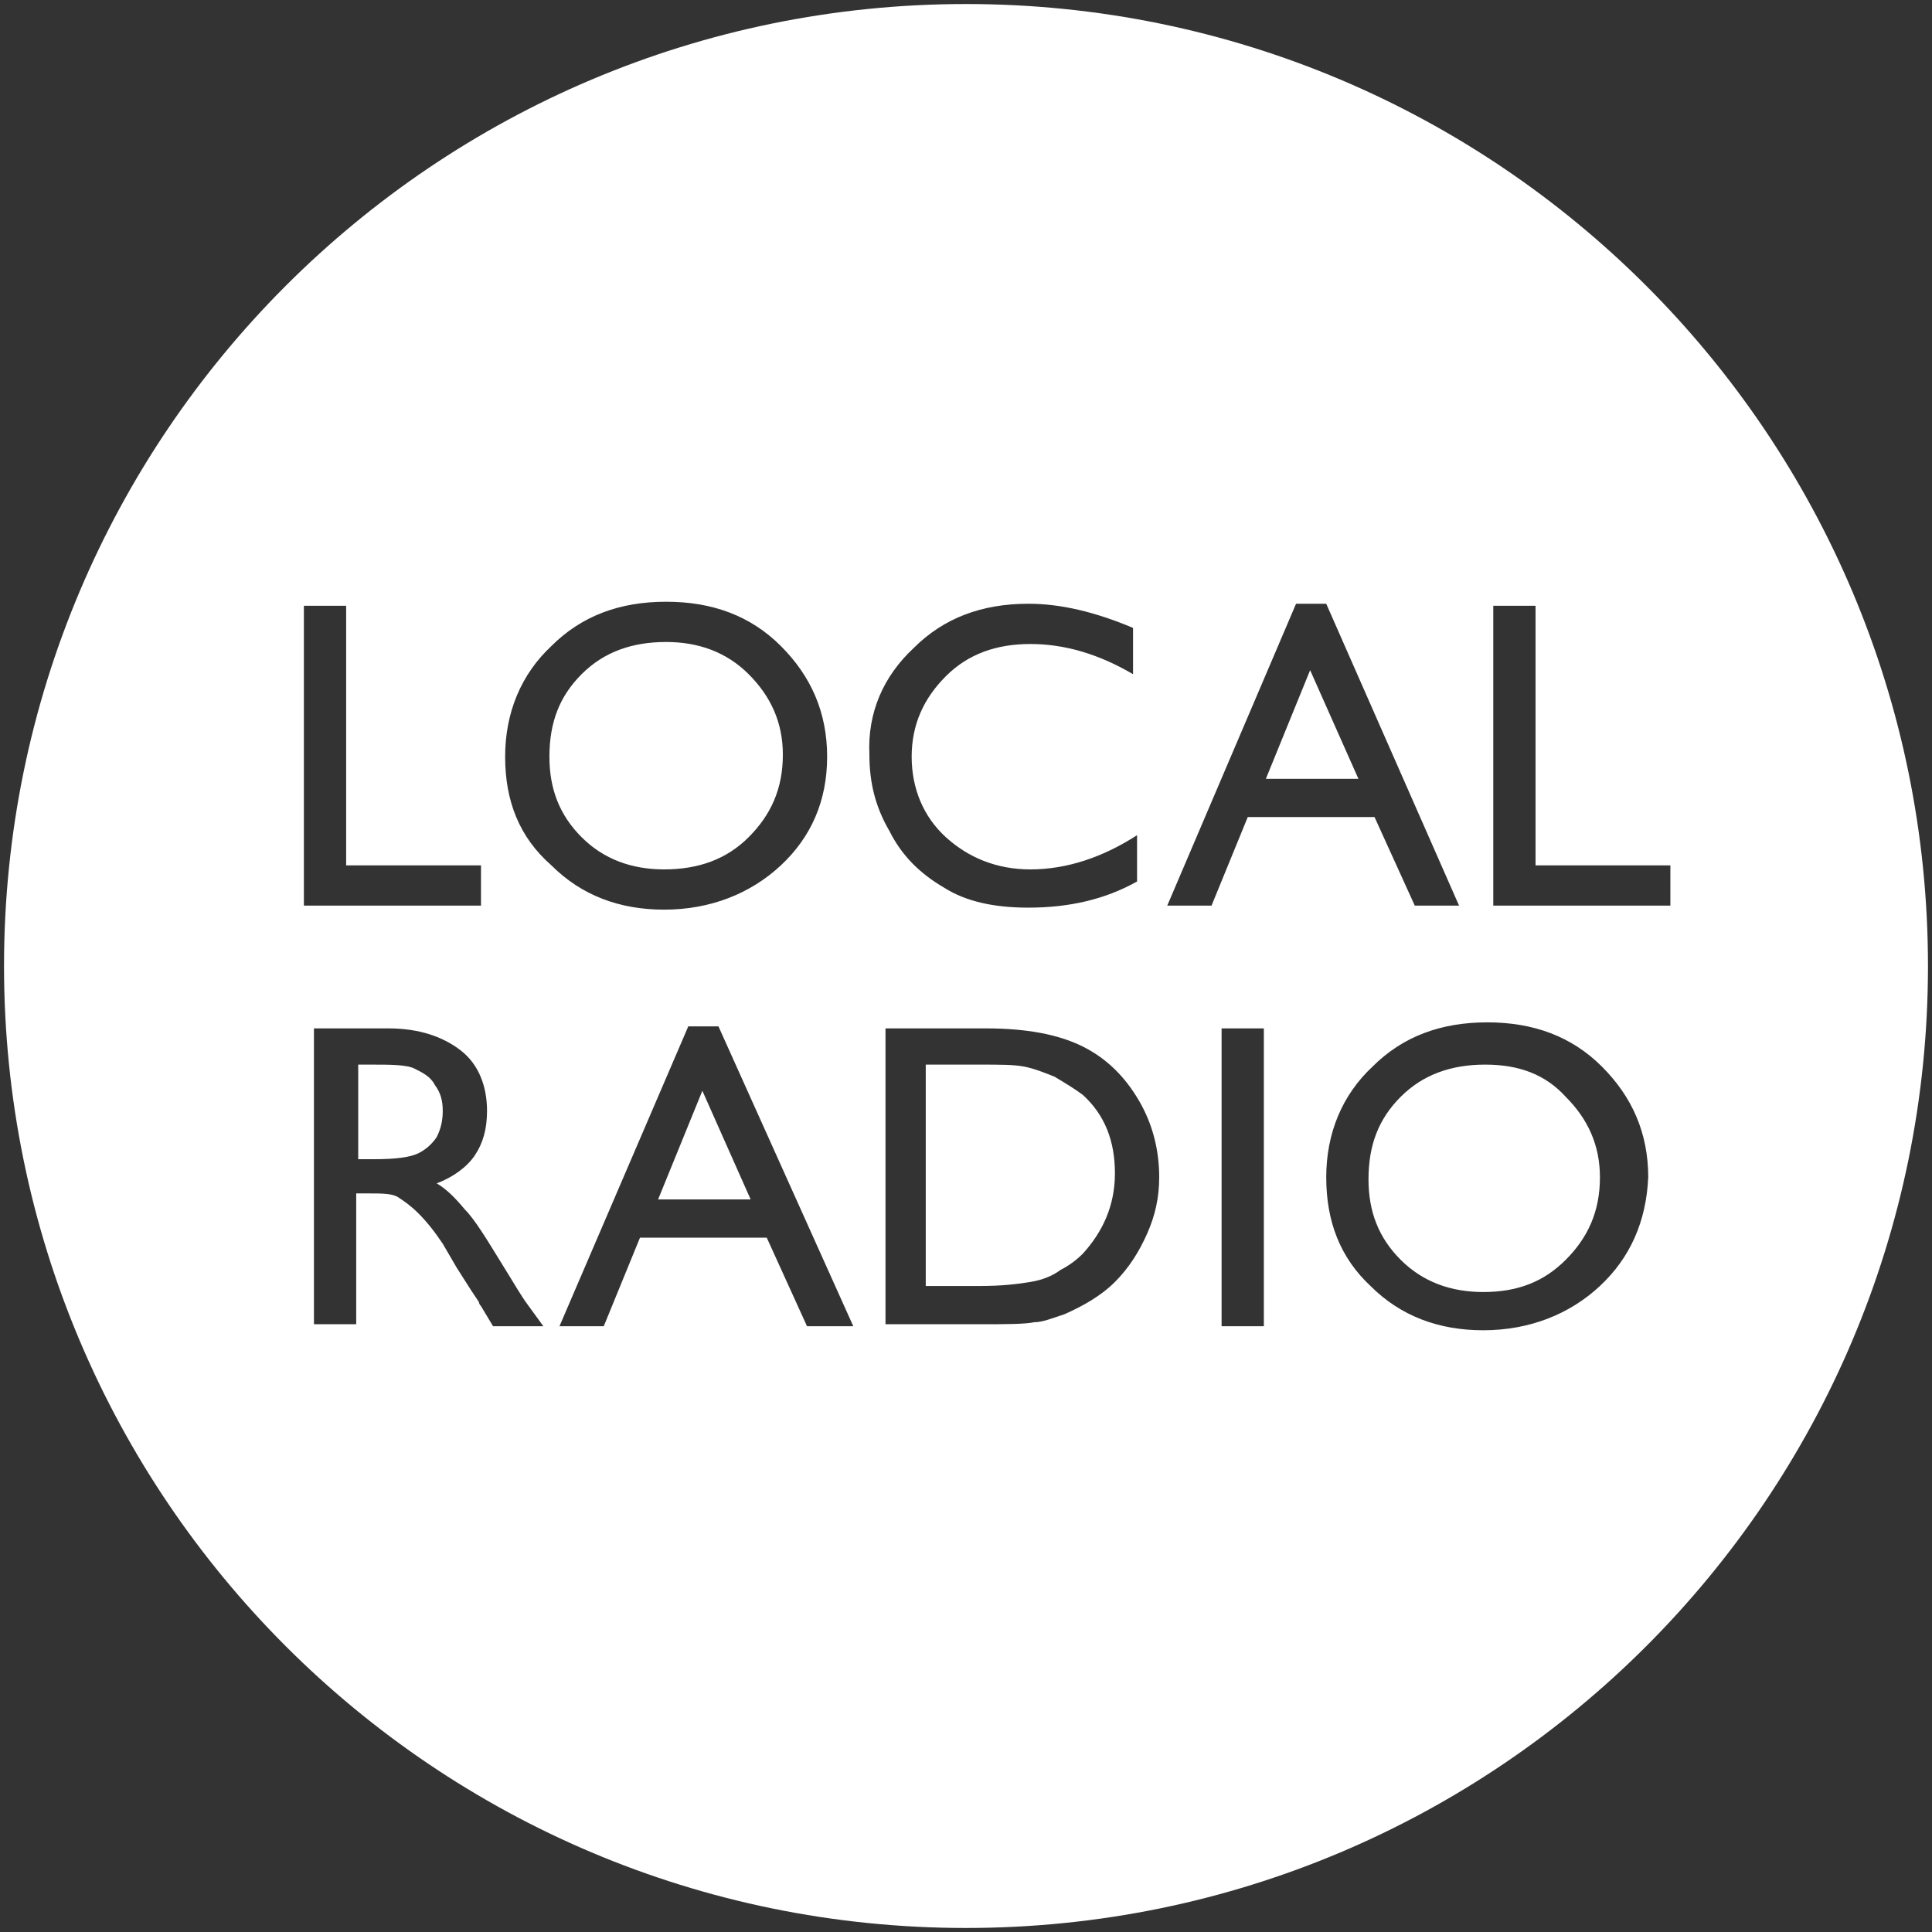
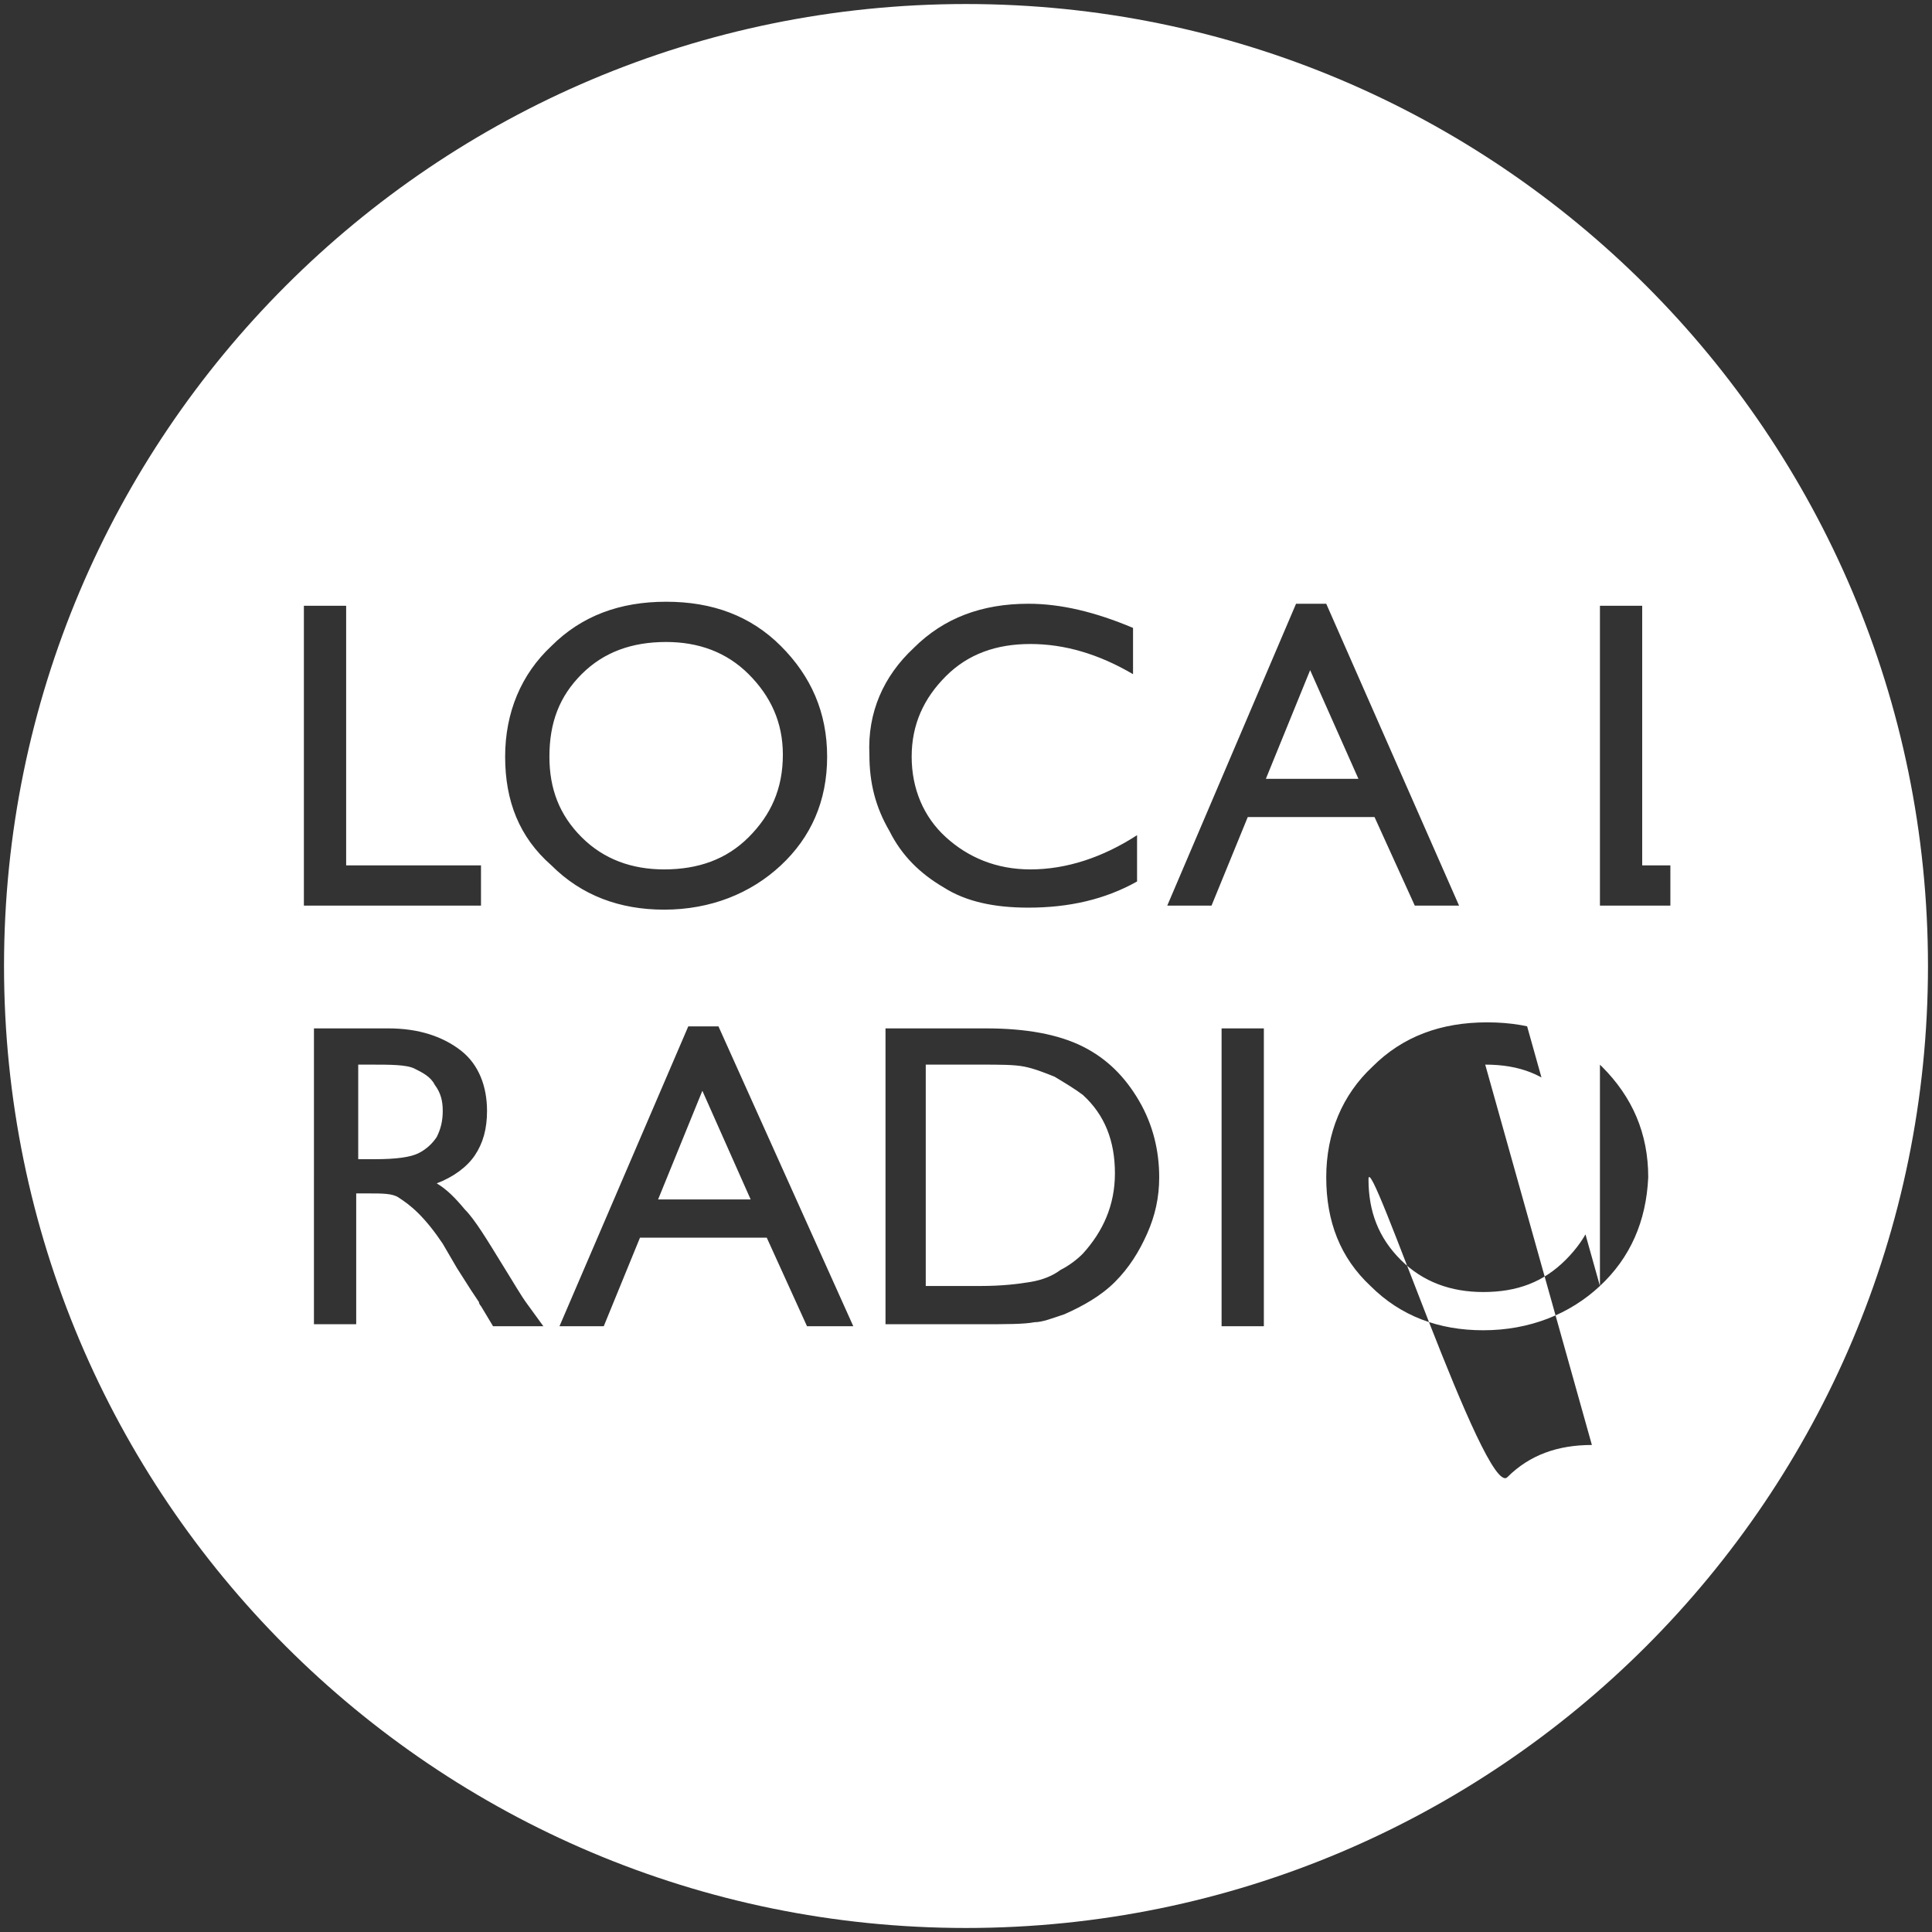
<svg xmlns="http://www.w3.org/2000/svg" viewBox="0 0 96 96" enable-background="new 0 0 96 96">
  <rect x="0" y="0" width="96" height="96" fill="#333333" stroke="none" />
-   <path d="M65.1 33.3l-2.2 5.4h4.6zM52.4 53.5c-.5-.2-1-.4-1.5-.5-.5-.1-1.2-.1-2.2-.1H46v11h2.7c1.1 0 1.9-.1 2.5-.2.6-.1 1.1-.3 1.5-.6.4-.2.8-.5 1.1-.8 1-1.1 1.6-2.4 1.6-4s-.5-2.9-1.6-3.9c-.4-.3-.9-.6-1.4-.9zM37.2 41.6c1.1-1.1 1.7-2.4 1.7-4.1 0-1.6-.6-2.9-1.7-4s-2.5-1.6-4.1-1.6c-1.7 0-3.1.5-4.2 1.6s-1.6 2.4-1.6 4.1c0 1.6.5 2.9 1.6 4s2.5 1.6 4.1 1.6c1.7 0 3.1-.5 4.2-1.6zM21.6 53.9c-.2-.4-.6-.6-1-.8-.4-.2-1.2-.2-2.2-.2h-.6v4.7h.8c1.1 0 1.8-.1 2.2-.3.4-.2.7-.5.9-.8.2-.4.3-.8.3-1.3s-.1-.9-.4-1.3zm11.1 5.7h4.6l-2.4-5.4zM48 .2C21.6.2.2 21.6.2 48S21.6 95.8 48 95.8 95.8 74.4 95.8 48 74.4.2 48 .2zM15.1 30.1h2.1V43h6.7v2h-8.8V30.1zm9.4 35.8l-.6-1s-.1-.1-.1-.2l-.4-.6-.7-1.1-.7-1.2c-.4-.6-.8-1.1-1.2-1.5-.4-.4-.7-.6-1-.8-.3-.2-.8-.2-1.5-.2h-.6v6.5h-2.1V51.1h3.7c1.5 0 2.7.4 3.6 1.1.9.7 1.3 1.8 1.3 3 0 .9-.2 1.6-.6 2.2-.4.6-1.1 1.1-1.9 1.4.5.3.9.7 1.4 1.3.5.5 1.1 1.5 1.9 2.8.5.8.9 1.5 1.2 1.9l.8 1.1h-2.5zm.6-28.3c0-2.2.8-4.1 2.3-5.5 1.5-1.5 3.4-2.2 5.7-2.2 2.3 0 4.2.7 5.7 2.2 1.5 1.5 2.3 3.3 2.3 5.5s-.8 4-2.3 5.4c-1.5 1.4-3.5 2.2-5.8 2.2-2.2 0-4.1-.7-5.6-2.2-1.6-1.4-2.3-3.2-2.3-5.4zm15 28.3l-2-4.4h-6.3L30 65.9h-2.2L34.2 51h1.5l6.7 14.9h-2.3zm5.3-33.7c1.5-1.5 3.4-2.2 5.7-2.2 1.6 0 3.3.4 5.2 1.2v2.3c-1.7-1-3.4-1.5-5.1-1.5-1.7 0-3.1.5-4.2 1.6s-1.7 2.4-1.7 4 .6 3 1.7 4 2.5 1.6 4.2 1.6c1.8 0 3.6-.6 5.3-1.7v2.3c-1.6.9-3.4 1.3-5.4 1.3-1.7 0-3.1-.3-4.2-1-1.2-.7-2.1-1.6-2.7-2.8-.7-1.2-1-2.4-1-3.8-.1-2.1.7-3.9 2.2-5.3zM57 61.3c-.4.9-.9 1.7-1.6 2.4-.7.7-1.6 1.2-2.5 1.6-.6.2-1.1.4-1.5.4-.5.1-1.4.1-2.7.1H44V51.1h5c2 0 3.6.3 4.8.9 1.2.6 2.1 1.5 2.8 2.7s1 2.5 1 3.8c0 1-.2 1.9-.6 2.8zM58 45l6.4-15h1.5l6.6 15h-2.2l-2-4.4H62L60.2 45H58zm4.8 20.9h-2.1V51.1h2.1v14.8zm16.7-2c-1.5 1.4-3.5 2.2-5.8 2.2-2.2 0-4.1-.7-5.6-2.2-1.5-1.4-2.2-3.2-2.2-5.4s.8-4.1 2.3-5.5c1.5-1.5 3.4-2.2 5.7-2.2 2.3 0 4.2.7 5.7 2.2 1.5 1.5 2.3 3.3 2.3 5.5-.1 2.2-.9 4-2.4 5.4zM74.2 45V30.1h2.1V43H83v2h-8.8zm-.4 7.9c-1.7 0-3.1.5-4.2 1.6S68 56.9 68 58.6c0 1.6.5 2.9 1.6 4s2.5 1.6 4.1 1.6c1.7 0 3-.5 4.1-1.6 1.1-1.1 1.7-2.4 1.7-4.1 0-1.6-.6-2.9-1.7-4-1-1.1-2.3-1.6-4-1.6z" fill="#fff" />
+   <path d="M65.1 33.3l-2.2 5.4h4.6zM52.4 53.5c-.5-.2-1-.4-1.5-.5-.5-.1-1.2-.1-2.2-.1H46v11h2.7c1.1 0 1.9-.1 2.5-.2.6-.1 1.1-.3 1.5-.6.4-.2.8-.5 1.1-.8 1-1.1 1.6-2.4 1.6-4s-.5-2.9-1.6-3.9c-.4-.3-.9-.6-1.4-.9zM37.2 41.6c1.1-1.1 1.7-2.4 1.7-4.1 0-1.6-.6-2.9-1.7-4s-2.5-1.6-4.1-1.6c-1.7 0-3.1.5-4.2 1.6s-1.6 2.4-1.6 4.1c0 1.6.5 2.9 1.6 4s2.5 1.6 4.1 1.6c1.7 0 3.1-.5 4.2-1.6zM21.6 53.9c-.2-.4-.6-.6-1-.8-.4-.2-1.2-.2-2.2-.2h-.6v4.7h.8c1.1 0 1.8-.1 2.2-.3.4-.2.7-.5.9-.8.2-.4.3-.8.3-1.3s-.1-.9-.4-1.3zm11.1 5.7h4.6l-2.4-5.4zM48 .2C21.6.2.2 21.6.2 48S21.6 95.8 48 95.8 95.8 74.4 95.8 48 74.4.2 48 .2zM15.1 30.1h2.1V43h6.7v2h-8.8V30.1zm9.4 35.8l-.6-1s-.1-.1-.1-.2l-.4-.6-.7-1.1-.7-1.2c-.4-.6-.8-1.1-1.2-1.5-.4-.4-.7-.6-1-.8-.3-.2-.8-.2-1.5-.2h-.6v6.5h-2.1V51.1h3.7c1.5 0 2.7.4 3.6 1.1.9.7 1.3 1.8 1.3 3 0 .9-.2 1.6-.6 2.2-.4.6-1.1 1.1-1.9 1.4.5.3.9.7 1.4 1.3.5.5 1.1 1.5 1.9 2.8.5.8.9 1.5 1.2 1.9l.8 1.1h-2.5zm.6-28.3c0-2.2.8-4.1 2.3-5.5 1.5-1.5 3.4-2.2 5.7-2.2 2.3 0 4.2.7 5.7 2.2 1.5 1.5 2.3 3.3 2.3 5.5s-.8 4-2.3 5.4c-1.5 1.4-3.5 2.2-5.8 2.2-2.2 0-4.1-.7-5.6-2.2-1.6-1.4-2.3-3.2-2.3-5.4zm15 28.3l-2-4.4h-6.3L30 65.9h-2.2L34.2 51h1.5l6.7 14.9h-2.3zm5.3-33.7c1.5-1.5 3.4-2.2 5.7-2.2 1.6 0 3.3.4 5.2 1.2v2.3c-1.7-1-3.4-1.5-5.1-1.5-1.7 0-3.1.5-4.2 1.6s-1.7 2.4-1.7 4 .6 3 1.7 4 2.5 1.6 4.2 1.6c1.8 0 3.6-.6 5.3-1.7v2.3c-1.6.9-3.4 1.3-5.4 1.3-1.7 0-3.1-.3-4.2-1-1.2-.7-2.1-1.6-2.7-2.8-.7-1.2-1-2.4-1-3.8-.1-2.1.7-3.9 2.2-5.3zM57 61.3c-.4.9-.9 1.7-1.6 2.4-.7.7-1.6 1.2-2.5 1.6-.6.2-1.1.4-1.5.4-.5.1-1.4.1-2.7.1H44V51.1h5c2 0 3.6.3 4.8.9 1.2.6 2.1 1.5 2.8 2.7s1 2.5 1 3.8c0 1-.2 1.9-.6 2.8zM58 45l6.4-15h1.5l6.6 15h-2.2l-2-4.4H62L60.2 45H58zm4.8 20.9h-2.1V51.1h2.1v14.8zm16.7-2c-1.5 1.4-3.5 2.2-5.8 2.2-2.2 0-4.1-.7-5.6-2.2-1.5-1.4-2.2-3.2-2.2-5.4s.8-4.1 2.3-5.5c1.5-1.5 3.4-2.2 5.7-2.2 2.3 0 4.2.7 5.7 2.2 1.5 1.5 2.3 3.3 2.3 5.5-.1 2.2-.9 4-2.4 5.4zV30.1h2.1V43H83v2h-8.8zm-.4 7.9c-1.7 0-3.1.5-4.2 1.6S68 56.9 68 58.6c0 1.6.5 2.9 1.6 4s2.5 1.6 4.1 1.6c1.7 0 3-.5 4.1-1.6 1.1-1.1 1.7-2.4 1.7-4.1 0-1.6-.6-2.9-1.7-4-1-1.1-2.3-1.6-4-1.6z" fill="#fff" />
</svg>